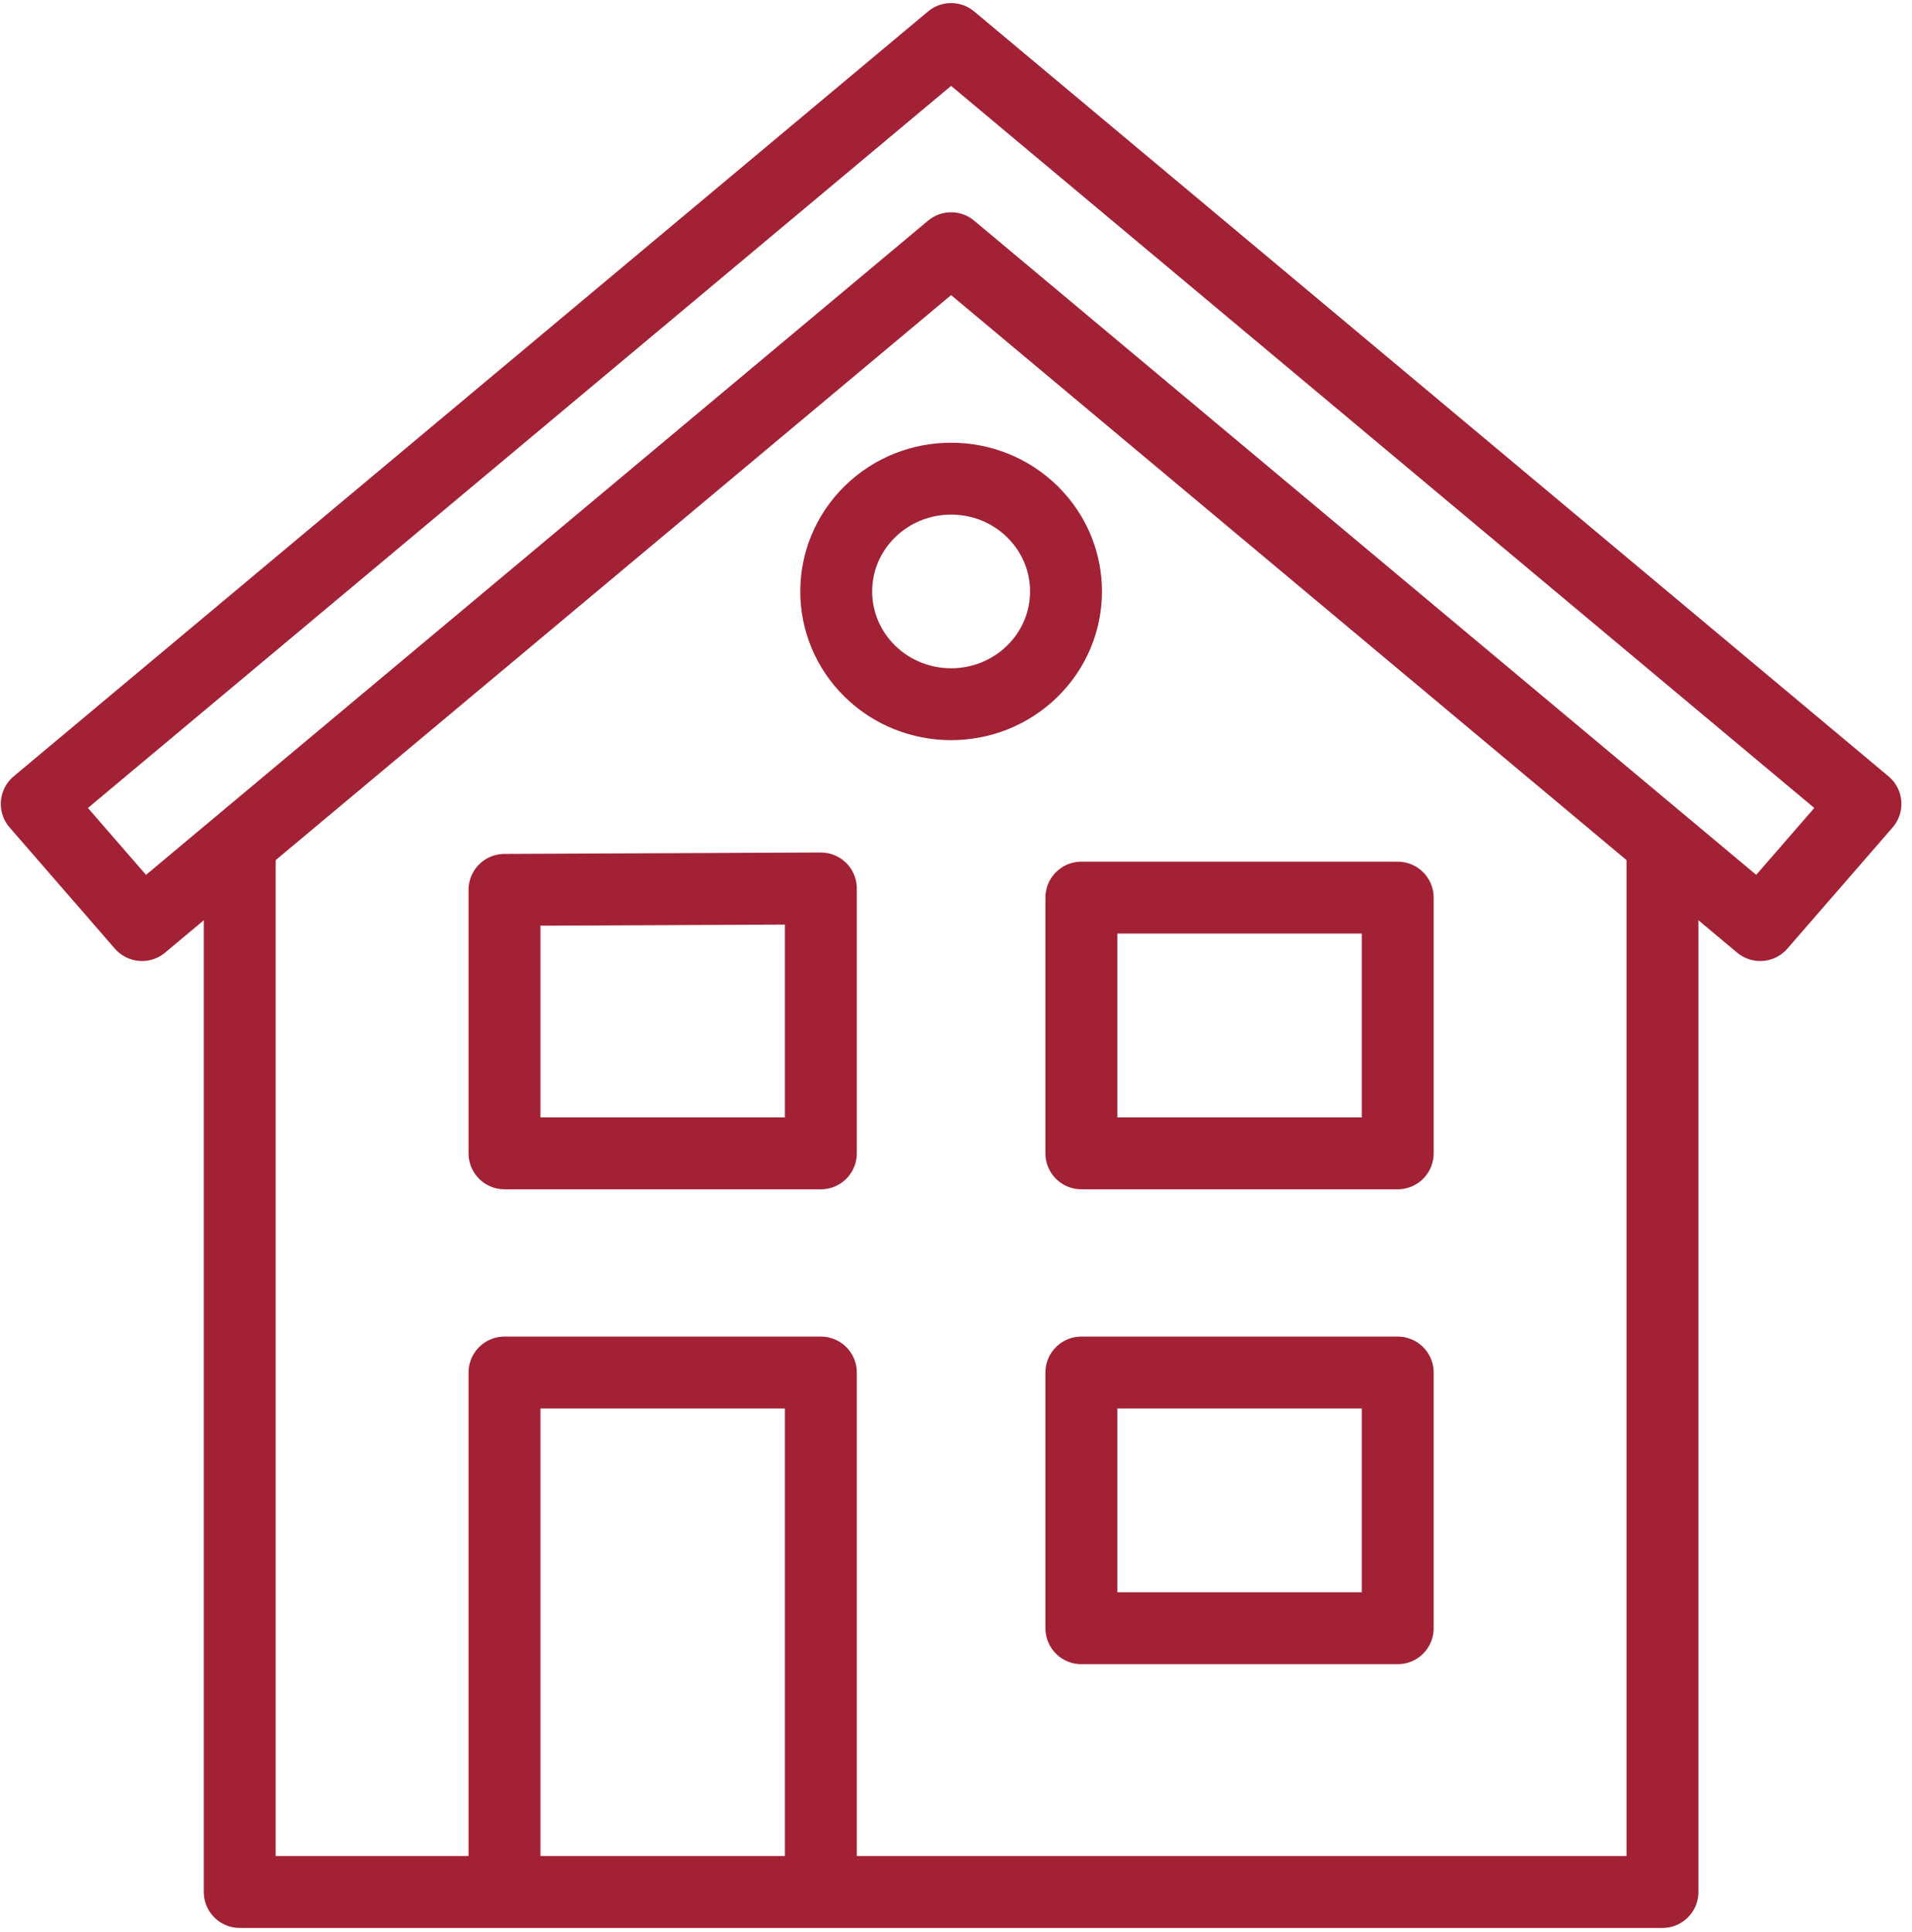
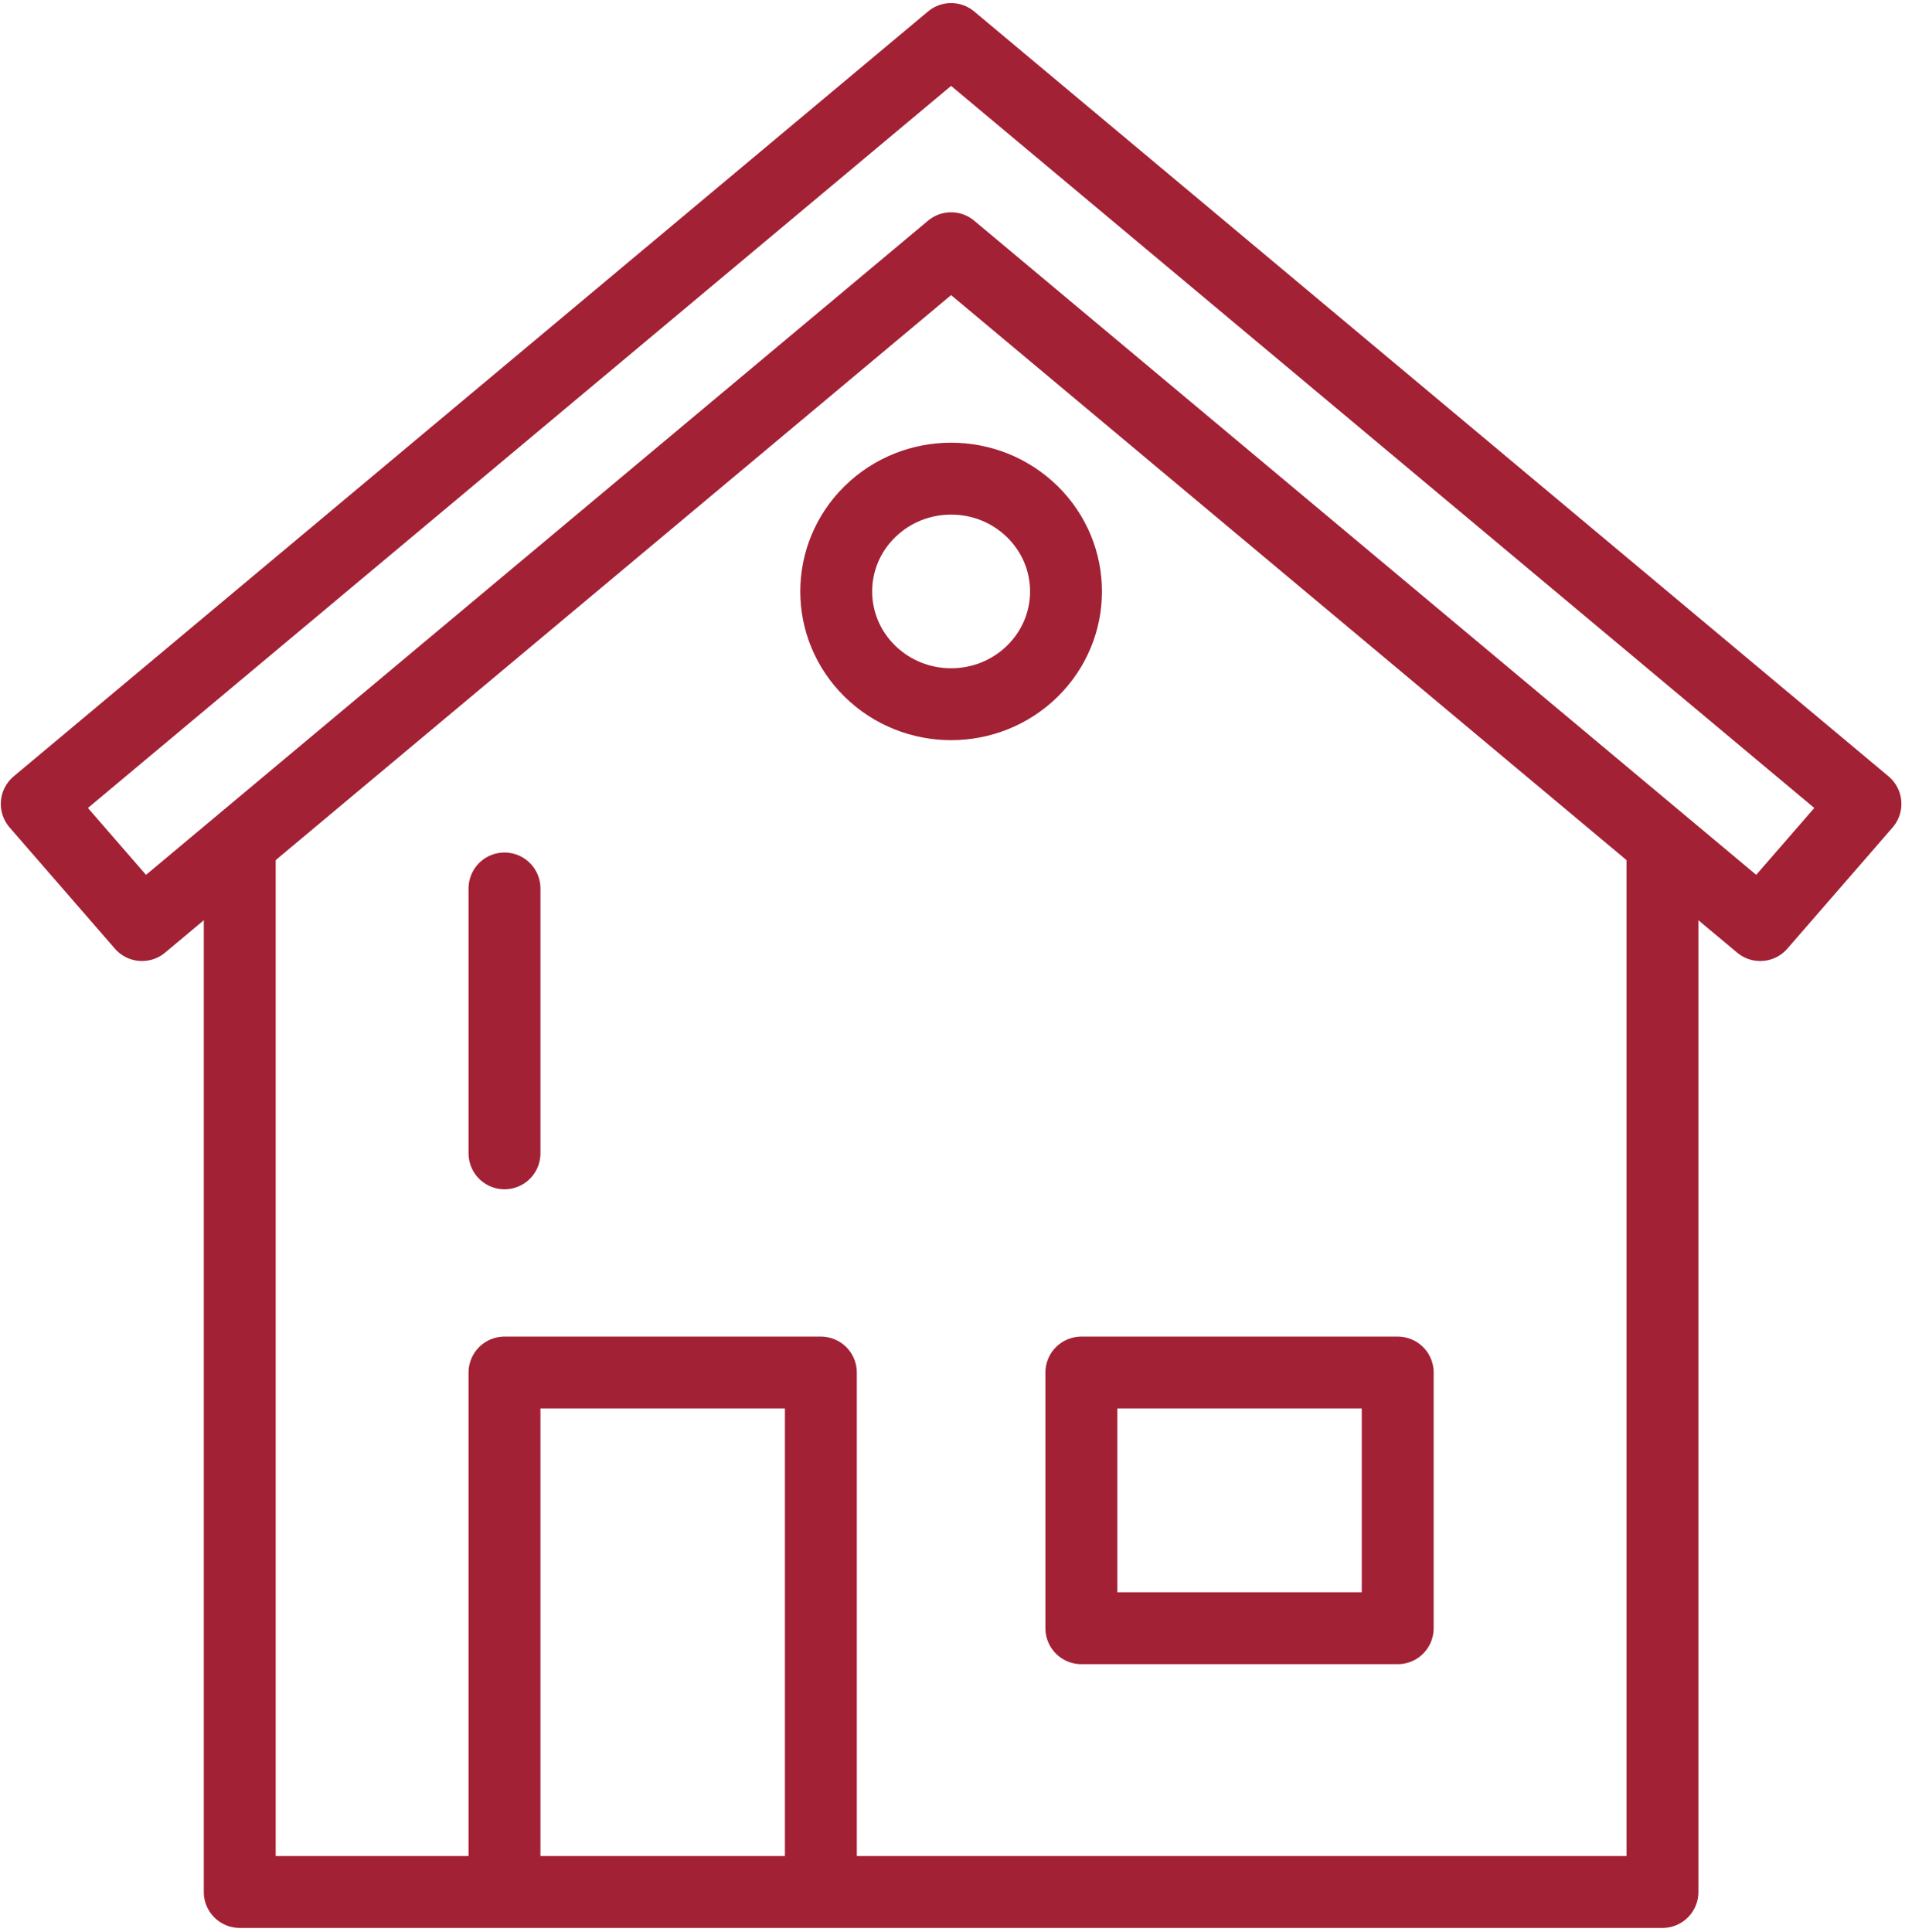
<svg xmlns="http://www.w3.org/2000/svg" fill="none" viewBox="0 0 98 99" height="99" width="98">
  <path stroke-linejoin="round" stroke-linecap="round" stroke-width="3.685" stroke="#A32135" d="M85.21 43.369V96.969H12.288V43.369" />
  <path stroke-linejoin="round" stroke-linecap="round" stroke-width="3.685" stroke="#A32135" d="M90.22 47.412L48.749 12.723L7.279 47.412L1.884 41.202L48.749 2L95.614 41.202L90.22 47.412Z" />
  <path stroke-linejoin="round" stroke-linecap="round" stroke-width="3.685" stroke="#A32135" d="M25.858 95.625V70.346H42.074V95.625" />
-   <path stroke-linejoin="round" stroke-linecap="round" stroke-width="3.685" stroke="#A32135" d="M25.858 45.608V59.111H42.074V45.536L25.858 45.608Z" />
-   <path stroke-linejoin="round" stroke-linecap="round" stroke-width="3.685" stroke="#A32135" d="M71.64 46.006H55.425V59.111H71.64V46.006Z" />
+   <path stroke-linejoin="round" stroke-linecap="round" stroke-width="3.685" stroke="#A32135" d="M25.858 45.608V59.111V45.536L25.858 45.608Z" />
  <path stroke-linejoin="round" stroke-linecap="round" stroke-width="3.685" stroke="#A32135" d="M71.64 70.346H55.425V83.45H71.64V70.346Z" />
  <path stroke-linejoin="round" stroke-linecap="round" stroke-width="3.685" stroke="#A32135" d="M52.914 34.4C55.214 32.142 55.214 28.483 52.914 26.225C50.614 23.968 46.886 23.968 44.586 26.225C42.286 28.483 42.286 32.142 44.586 34.4C46.886 36.657 50.614 36.657 52.914 34.4Z" />
</svg>